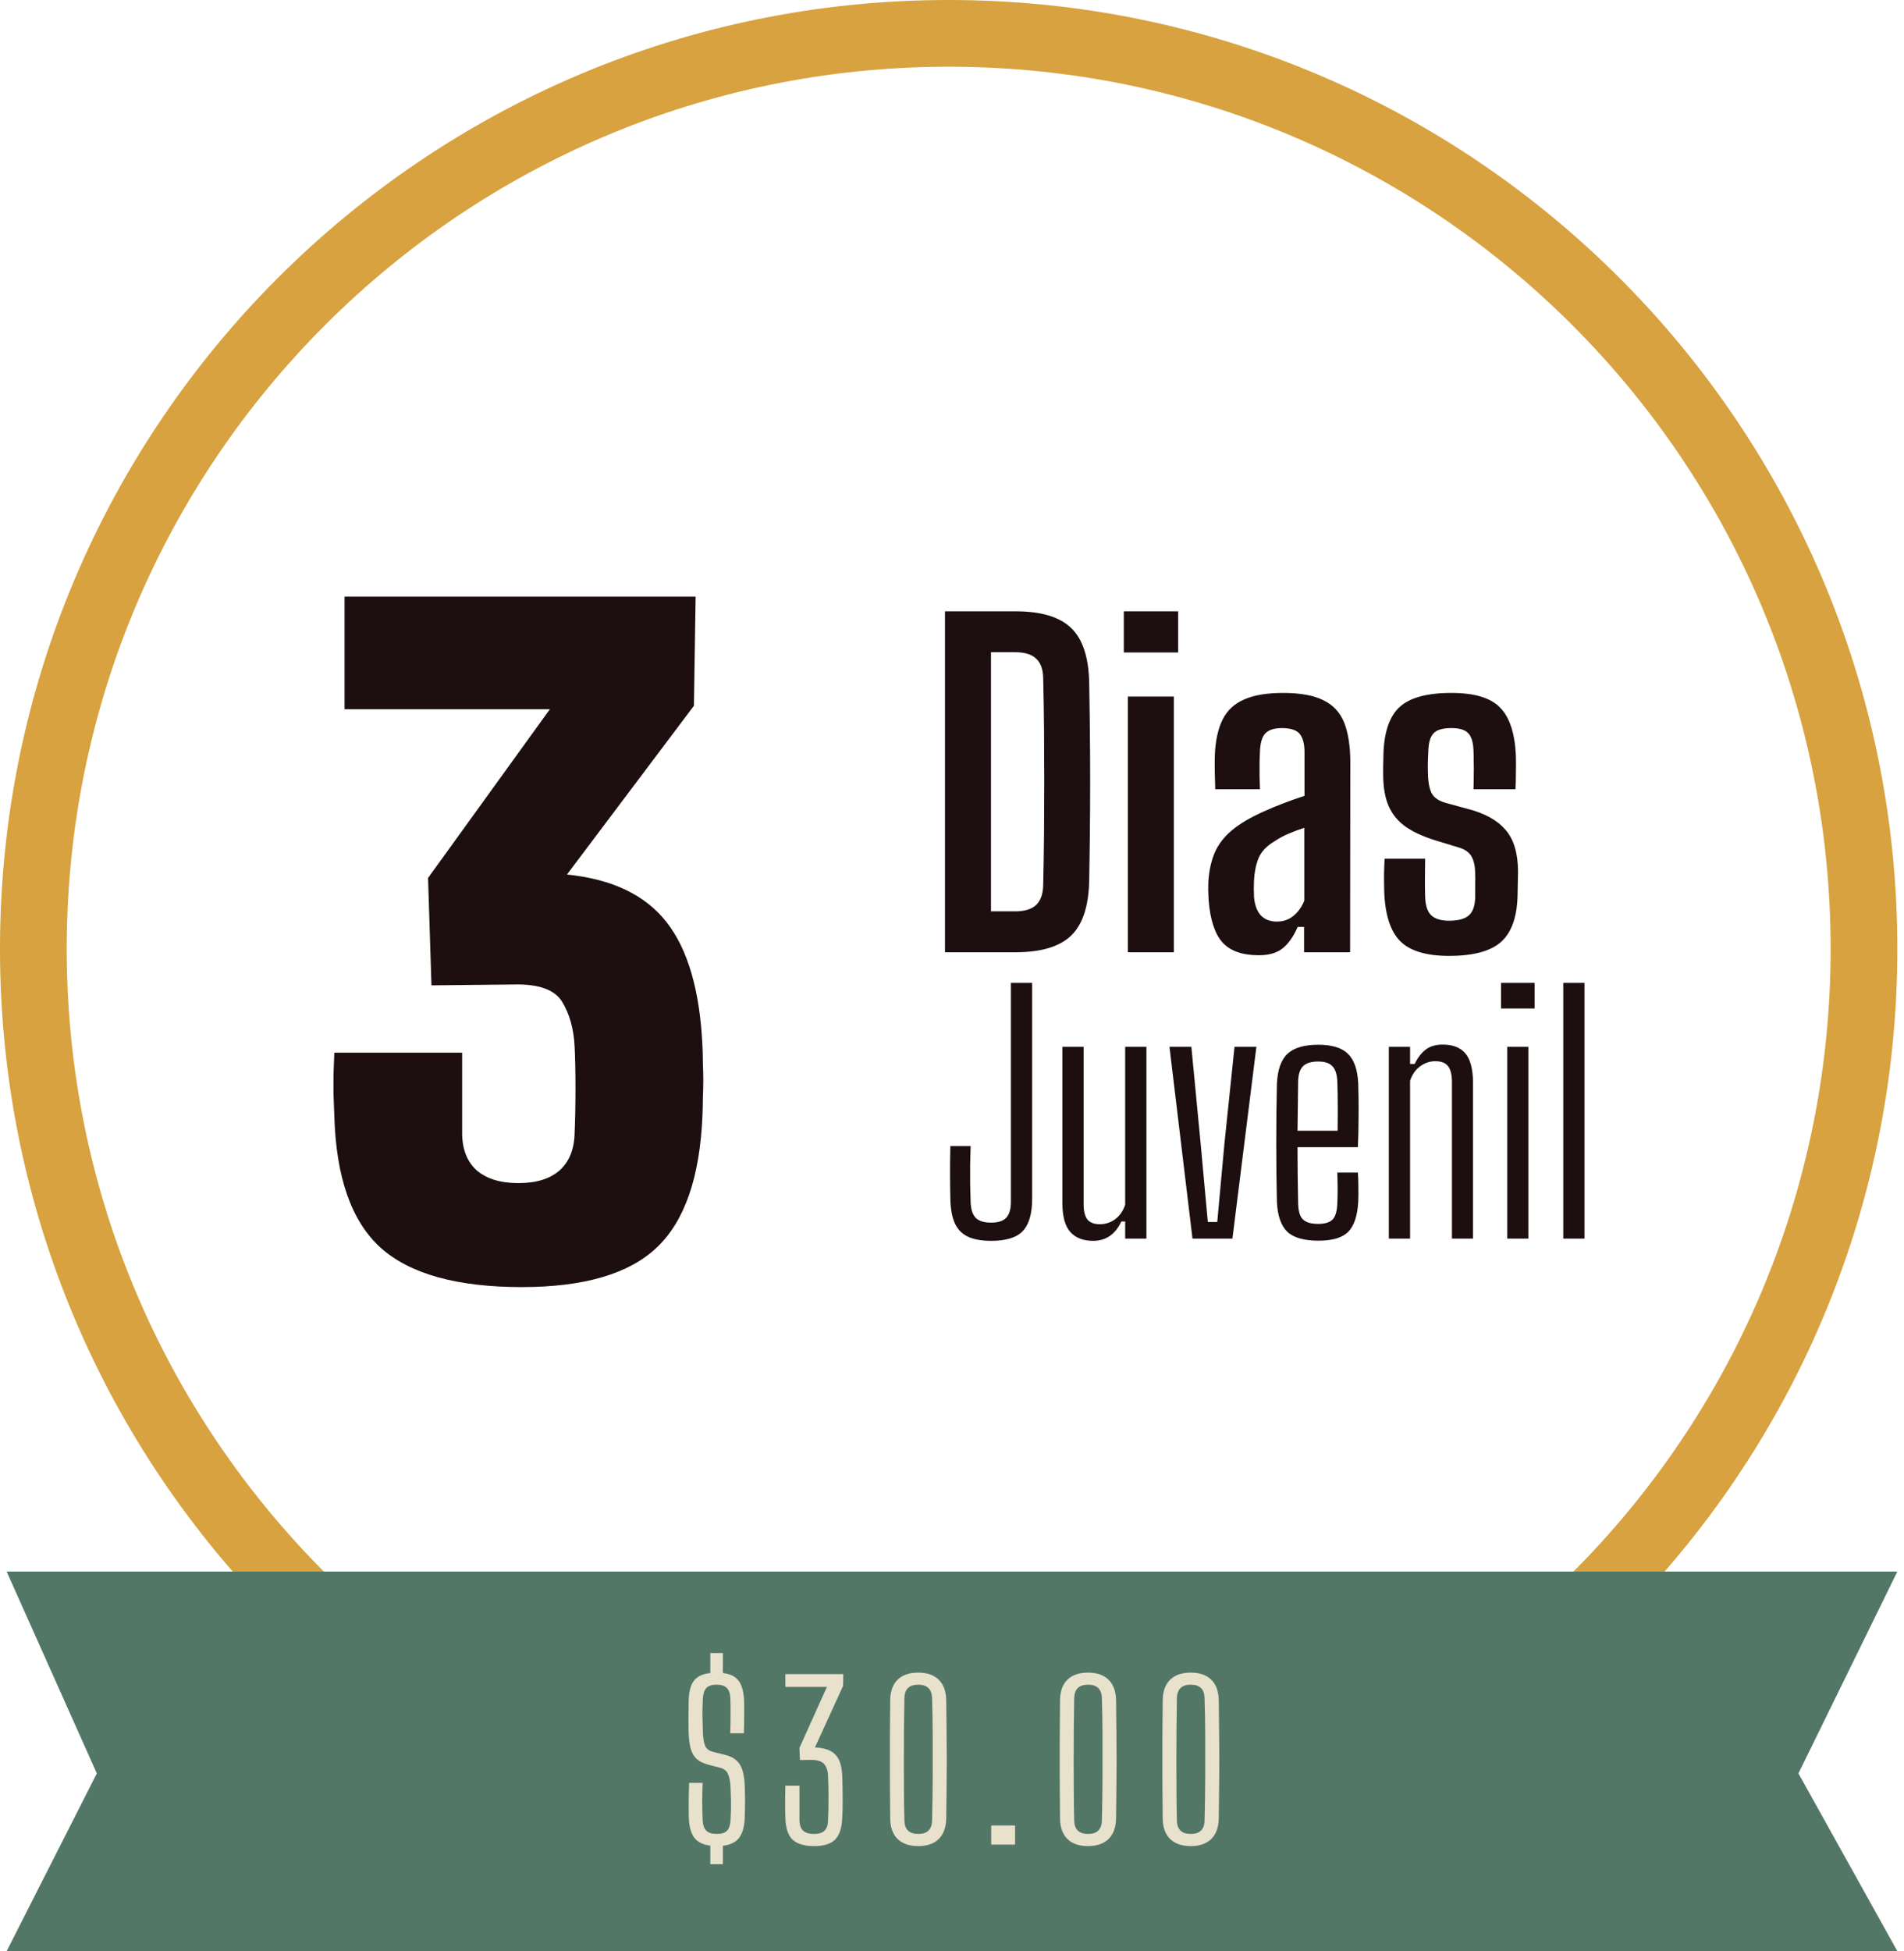
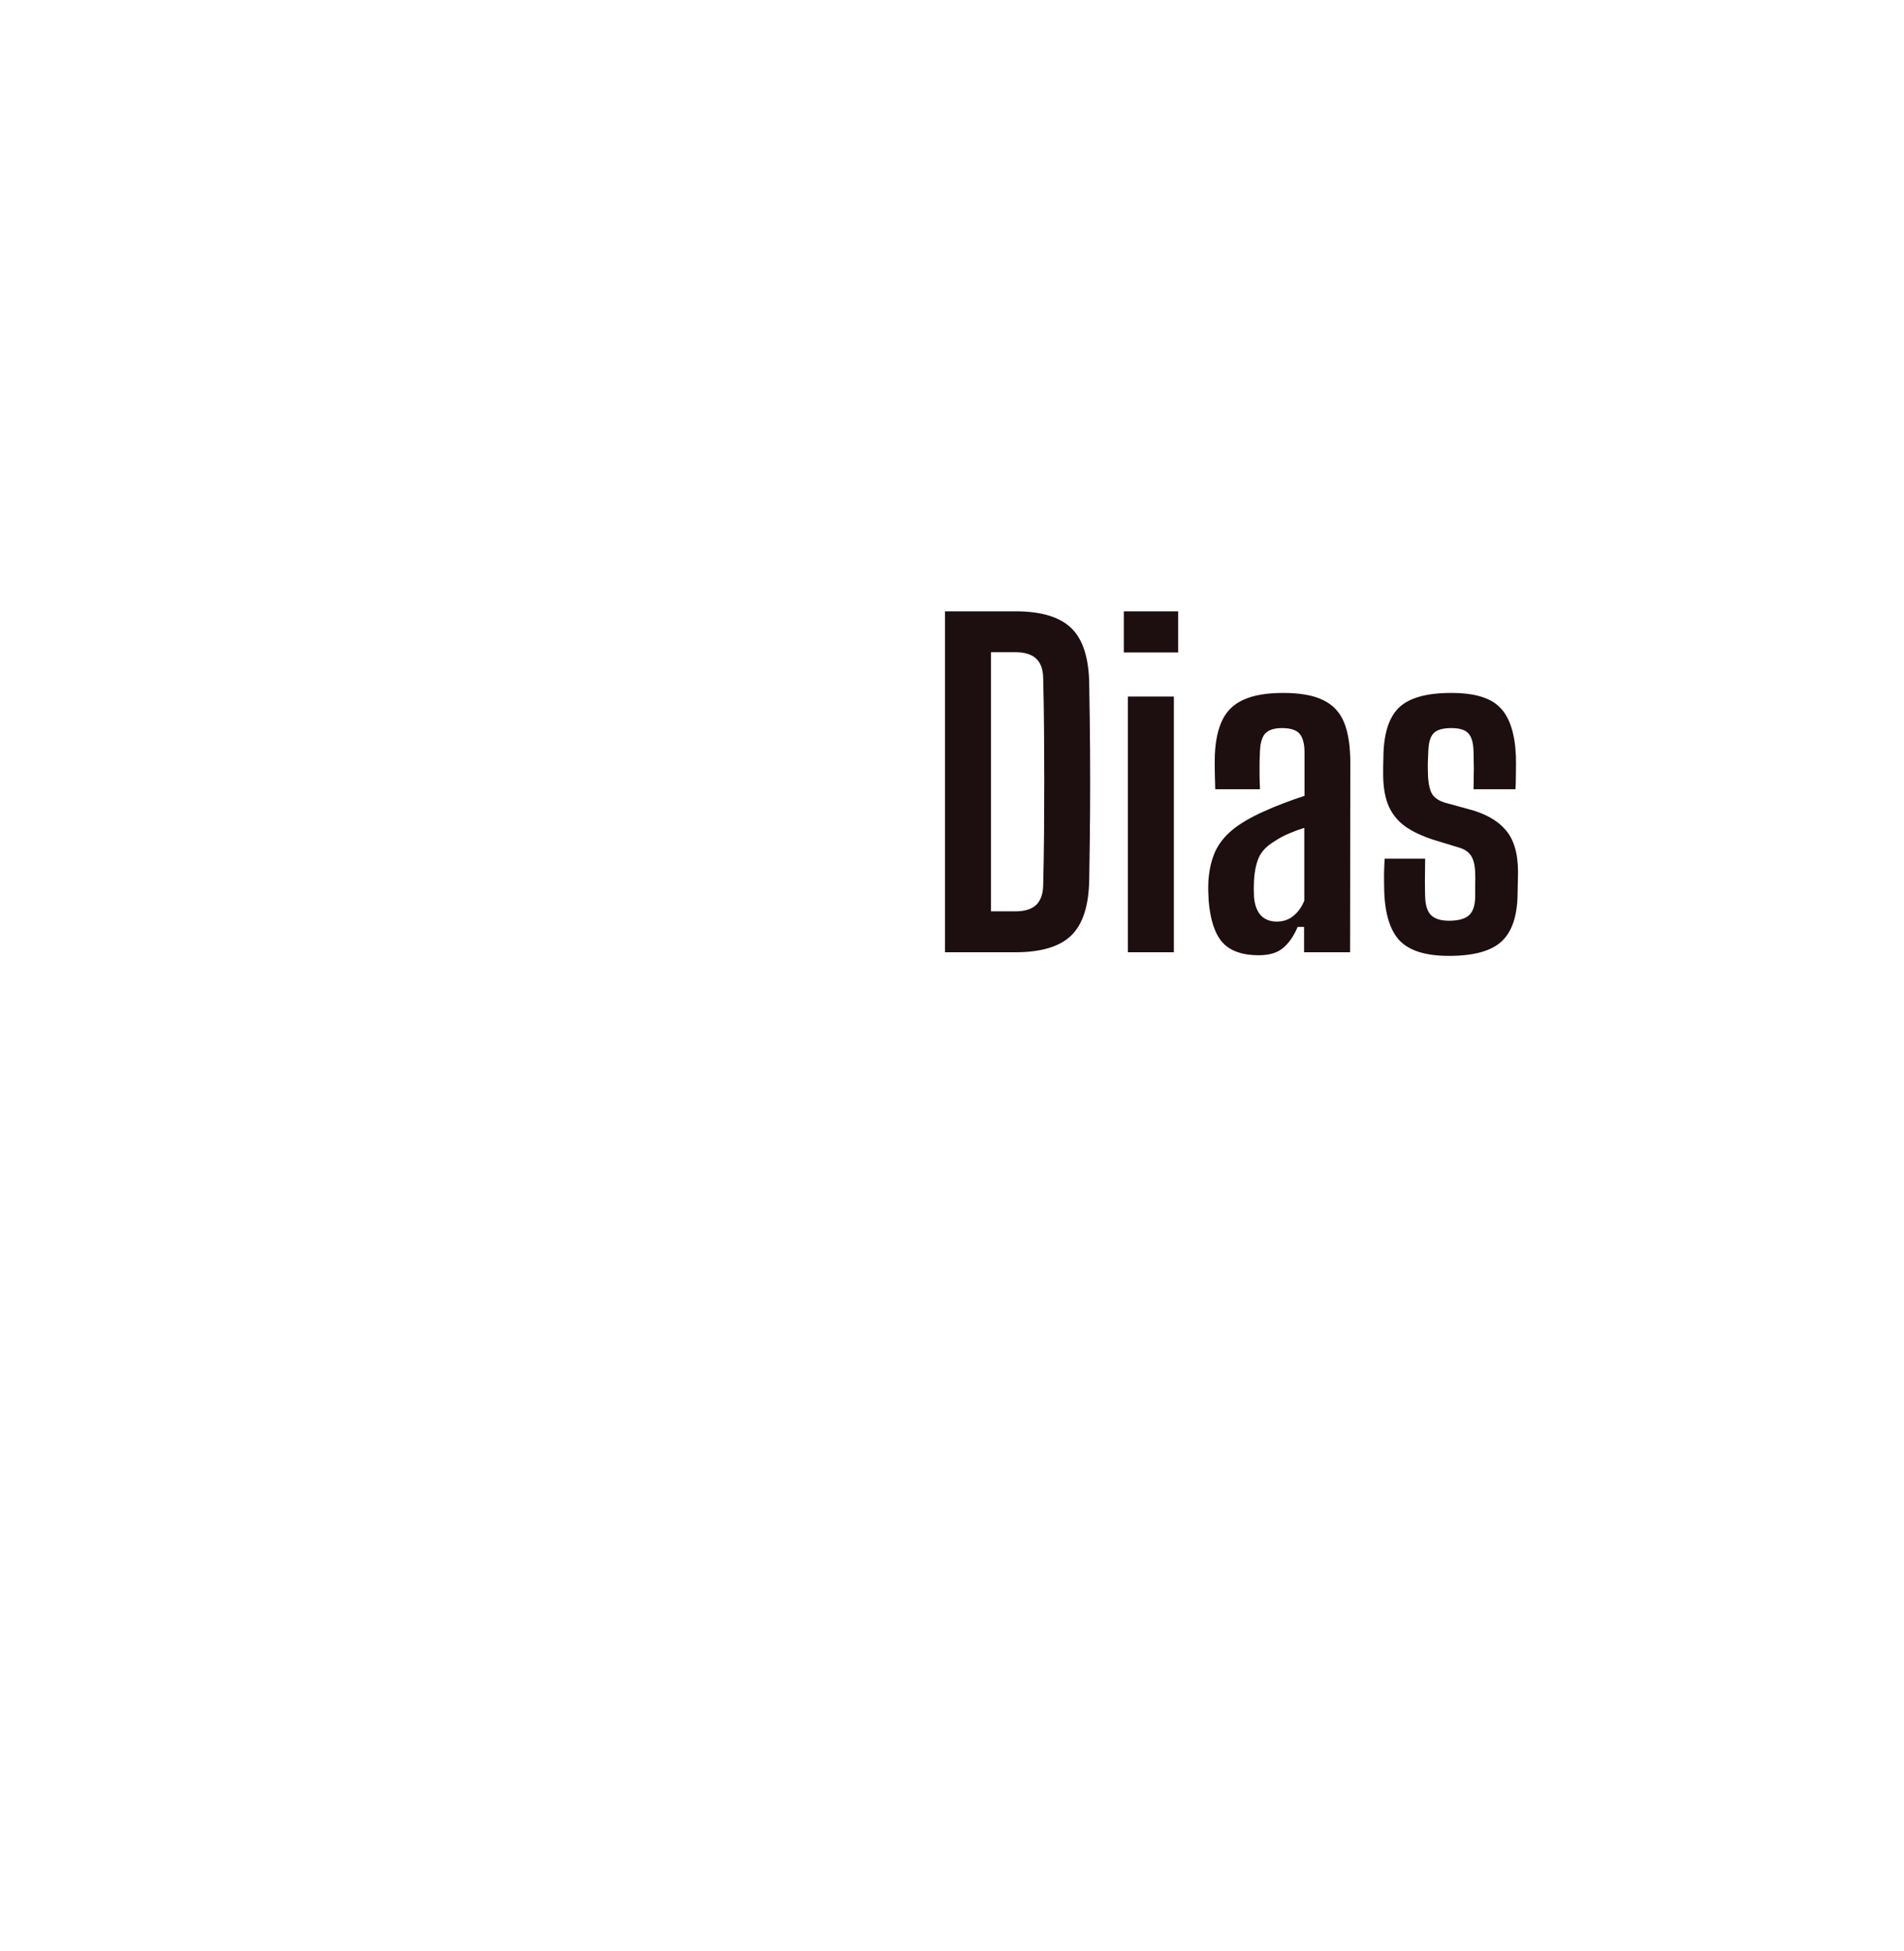
<svg xmlns="http://www.w3.org/2000/svg" width="286" height="293" viewBox="0 0 286 293" fill="none">
-   <path d="M285 142.5C285 221.201 221.201 285 142.5 285C63.799 285 0 221.201 0 142.5C0 63.799 63.799 0 142.5 0C221.201 0 285 63.799 285 142.5ZM10.02 142.5C10.02 215.667 69.333 274.98 142.5 274.98C215.667 274.98 274.98 215.667 274.98 142.5C274.98 69.333 215.667 10.02 142.5 10.02C69.333 10.02 10.02 69.333 10.02 142.5Z" fill="#D7A23F" />
-   <path d="M1 236H285L270.145 266.31L285 293H1L14.545 266.31L1 236Z" fill="#527767" />
-   <path d="M106.696 279.944V277.16C105.598 277.021 104.798 276.627 104.296 275.976C103.806 275.315 103.528 274.323 103.464 273C103.454 272.339 103.448 271.736 103.448 271.192C103.448 270.648 103.454 270.104 103.464 269.56C103.475 269.005 103.491 268.397 103.512 267.736H105.544C105.502 268.685 105.48 269.629 105.48 270.568C105.48 271.507 105.502 272.424 105.544 273.32C105.576 274.045 105.758 274.573 106.088 274.904C106.419 275.235 106.952 275.4 107.688 275.4C108.392 275.4 108.899 275.235 109.208 274.904C109.518 274.573 109.694 274.045 109.736 273.32C109.768 272.723 109.79 272.189 109.8 271.72C109.811 271.24 109.811 270.755 109.8 270.264C109.79 269.763 109.768 269.176 109.736 268.504C109.715 267.715 109.603 267.053 109.4 266.52C109.208 265.976 108.803 265.624 108.184 265.464L106.52 265.032C105.699 264.829 105.07 264.525 104.632 264.12C104.195 263.704 103.891 263.16 103.72 262.488C103.56 261.816 103.464 260.989 103.432 260.008C103.422 259.315 103.416 258.557 103.416 257.736C103.427 256.915 103.438 256.12 103.448 255.352C103.48 254.029 103.742 253.043 104.232 252.392C104.734 251.741 105.555 251.357 106.696 251.24V248.232H108.584V251.24C109.672 251.357 110.462 251.747 110.952 252.408C111.443 253.069 111.715 254.061 111.768 255.384C111.79 255.971 111.795 256.696 111.784 257.56C111.784 258.413 111.768 259.32 111.736 260.28H109.688C109.72 259.405 109.736 258.536 109.736 257.672C109.747 256.797 109.736 255.928 109.704 255.064C109.683 254.339 109.507 253.811 109.176 253.48C108.856 253.149 108.35 252.984 107.656 252.984C106.931 252.984 106.414 253.149 106.104 253.48C105.795 253.811 105.619 254.339 105.576 255.064C105.534 255.875 105.512 256.696 105.512 257.528C105.523 258.349 105.544 259.176 105.576 260.008C105.598 260.957 105.71 261.672 105.912 262.152C106.115 262.632 106.536 262.947 107.176 263.096L108.744 263.48C109.587 263.672 110.227 263.981 110.664 264.408C111.112 264.835 111.422 265.389 111.592 266.072C111.763 266.744 111.859 267.555 111.88 268.504C111.902 269.165 111.912 269.725 111.912 270.184C111.912 270.632 111.907 271.069 111.896 271.496C111.896 271.923 111.886 272.424 111.864 273C111.811 274.333 111.528 275.331 111.016 275.992C110.515 276.653 109.704 277.048 108.584 277.176V279.944H106.696ZM122.322 277.224C120.818 277.224 119.725 276.899 119.042 276.248C118.37 275.587 118.013 274.504 117.97 273C117.959 272.509 117.949 272.024 117.938 271.544C117.938 271.064 117.938 270.552 117.938 270.008C117.949 269.464 117.959 268.845 117.97 268.152H120.082V273.224C120.082 273.981 120.258 274.536 120.61 274.888C120.973 275.229 121.527 275.4 122.274 275.4C123.01 275.4 123.543 275.229 123.874 274.888C124.215 274.536 124.386 273.981 124.386 273.224C124.429 272.157 124.45 271.069 124.45 269.96C124.45 268.851 124.429 267.773 124.386 266.728C124.354 265.917 124.157 265.309 123.794 264.904C123.431 264.488 122.791 264.28 121.874 264.28L120.162 264.296L120.082 262.488L124.21 253.32H117.97V251.4H126.674L126.642 253.16L122.418 262.408C123.847 262.472 124.871 262.835 125.49 263.496C126.119 264.147 126.461 265.219 126.514 266.712C126.535 267.395 126.551 268.035 126.562 268.632C126.573 269.229 126.578 269.789 126.578 270.312C126.578 270.824 126.573 271.304 126.562 271.752C126.551 272.2 126.535 272.616 126.514 273C126.45 274.504 126.093 275.587 125.442 276.248C124.791 276.899 123.751 277.224 122.322 277.224ZM137.926 277.224C136.582 277.224 135.548 276.867 134.822 276.152C134.097 275.427 133.729 274.397 133.718 273.064C133.697 271.165 133.681 269.213 133.67 267.208C133.66 265.203 133.66 263.197 133.67 261.192C133.681 259.187 133.697 257.235 133.718 255.336C133.729 253.992 134.097 252.963 134.822 252.248C135.548 251.533 136.582 251.176 137.926 251.176C139.26 251.176 140.289 251.533 141.014 252.248C141.74 252.963 142.113 253.992 142.134 255.336C142.156 256.765 142.172 258.227 142.182 259.72C142.204 261.213 142.214 262.712 142.214 264.216C142.214 265.72 142.204 267.219 142.182 268.712C142.172 270.195 142.156 271.645 142.134 273.064C142.113 274.397 141.74 275.427 141.014 276.152C140.289 276.867 139.26 277.224 137.926 277.224ZM137.926 275.4C139.281 275.4 139.974 274.728 140.006 273.384C140.06 271.155 140.092 268.963 140.102 266.808C140.113 264.643 140.113 262.563 140.102 260.568C140.092 258.573 140.06 256.723 140.006 255.016C139.974 253.661 139.281 252.984 137.926 252.984C136.572 252.984 135.878 253.661 135.846 255.016C135.814 256.648 135.793 258.275 135.782 259.896C135.772 261.507 135.766 263.096 135.766 264.664C135.766 266.232 135.772 267.747 135.782 269.208C135.793 270.669 135.814 272.061 135.846 273.384C135.878 274.728 136.572 275.4 137.926 275.4ZM148.889 277V274.136H152.473V277H148.889ZM163.435 277.224C162.091 277.224 161.056 276.867 160.331 276.152C159.606 275.427 159.238 274.397 159.227 273.064C159.206 271.165 159.19 269.213 159.179 267.208C159.168 265.203 159.168 263.197 159.179 261.192C159.19 259.187 159.206 257.235 159.227 255.336C159.238 253.992 159.606 252.963 160.331 252.248C161.056 251.533 162.091 251.176 163.435 251.176C164.768 251.176 165.798 251.533 166.523 252.248C167.248 252.963 167.622 253.992 167.643 255.336C167.664 256.765 167.68 258.227 167.691 259.72C167.712 261.213 167.723 262.712 167.723 264.216C167.723 265.72 167.712 267.219 167.691 268.712C167.68 270.195 167.664 271.645 167.643 273.064C167.622 274.397 167.248 275.427 166.523 276.152C165.798 276.867 164.768 277.224 163.435 277.224ZM163.435 275.4C164.79 275.4 165.483 274.728 165.515 273.384C165.568 271.155 165.6 268.963 165.611 266.808C165.622 264.643 165.622 262.563 165.611 260.568C165.6 258.573 165.568 256.723 165.515 255.016C165.483 253.661 164.79 252.984 163.435 252.984C162.08 252.984 161.387 253.661 161.355 255.016C161.323 256.648 161.302 258.275 161.291 259.896C161.28 261.507 161.275 263.096 161.275 264.664C161.275 266.232 161.28 267.747 161.291 269.208C161.302 270.669 161.323 272.061 161.355 273.384C161.387 274.728 162.08 275.4 163.435 275.4ZM178.861 277.224C177.517 277.224 176.483 276.867 175.757 276.152C175.032 275.427 174.664 274.397 174.653 273.064C174.632 271.165 174.616 269.213 174.605 267.208C174.595 265.203 174.595 263.197 174.605 261.192C174.616 259.187 174.632 257.235 174.653 255.336C174.664 253.992 175.032 252.963 175.757 252.248C176.483 251.533 177.517 251.176 178.861 251.176C180.195 251.176 181.224 251.533 181.949 252.248C182.675 252.963 183.048 253.992 183.069 255.336C183.091 256.765 183.107 258.227 183.117 259.72C183.139 261.213 183.149 262.712 183.149 264.216C183.149 265.72 183.139 267.219 183.117 268.712C183.107 270.195 183.091 271.645 183.069 273.064C183.048 274.397 182.675 275.427 181.949 276.152C181.224 276.867 180.195 277.224 178.861 277.224ZM178.861 275.4C180.216 275.4 180.909 274.728 180.941 273.384C180.995 271.155 181.027 268.963 181.037 266.808C181.048 264.643 181.048 262.563 181.037 260.568C181.027 258.573 180.995 256.723 180.941 255.016C180.909 253.661 180.216 252.984 178.861 252.984C177.507 252.984 176.813 253.661 176.781 255.016C176.749 256.648 176.728 258.275 176.717 259.896C176.707 261.507 176.701 263.096 176.701 264.664C176.701 266.232 176.707 267.747 176.717 269.208C176.728 270.669 176.749 272.061 176.781 273.384C176.813 274.728 177.507 275.4 178.861 275.4Z" fill="#E8E2CC" />
  <path d="M141.945 143V91.8H152.537C156.398 91.8 159.193 92.643 160.921 94.328C162.649 95.992 163.545 98.755 163.609 102.616C163.673 106.136 163.715 109.475 163.737 112.632C163.758 115.789 163.758 118.957 163.737 122.136C163.715 125.293 163.673 128.632 163.609 132.152C163.545 136.013 162.649 138.787 160.921 140.472C159.193 142.157 156.387 143 152.505 143H141.945ZM148.857 136.856H152.505C153.913 136.856 154.958 136.536 155.641 135.896C156.323 135.235 156.675 134.243 156.697 132.92C156.761 130.317 156.803 127.725 156.825 125.144C156.846 122.541 156.857 119.949 156.857 117.368C156.857 114.787 156.846 112.205 156.825 109.624C156.803 107.021 156.761 104.419 156.697 101.816C156.675 100.515 156.323 99.544 155.641 98.904C154.958 98.264 153.923 97.944 152.537 97.944H148.857V136.856ZM168.808 97.976V91.8H176.968V97.976H168.808ZM169.416 143V104.6H176.328V143H169.416ZM189.07 143.448C186.617 143.448 184.804 142.808 183.63 141.528C182.478 140.227 181.785 138.125 181.55 135.224C181.529 134.755 181.508 134.243 181.486 133.688C181.486 133.133 181.497 132.632 181.518 132.184C181.646 130.563 181.977 129.144 182.51 127.928C183.065 126.712 183.918 125.624 185.07 124.664C186.222 123.704 187.769 122.787 189.71 121.912C190.734 121.443 191.758 121.016 192.782 120.632C193.828 120.227 194.884 119.853 195.95 119.512V112.952C195.95 111.736 195.716 110.829 195.246 110.232C194.777 109.635 193.881 109.336 192.558 109.336C191.428 109.336 190.606 109.592 190.094 110.104C189.604 110.595 189.326 111.469 189.262 112.728C189.241 113.133 189.22 113.699 189.198 114.424C189.198 115.149 189.198 115.896 189.198 116.664C189.22 117.411 189.241 118.029 189.262 118.52H182.542C182.521 117.987 182.5 117.208 182.478 116.184C182.457 115.16 182.457 114.253 182.478 113.464C182.564 111.267 182.948 109.475 183.63 108.088C184.313 106.701 185.39 105.688 186.862 105.048C188.334 104.387 190.297 104.056 192.75 104.056C195.31 104.056 197.316 104.419 198.766 105.144C200.238 105.848 201.284 106.968 201.902 108.504C202.521 110.04 202.83 112.045 202.83 114.52L202.798 143H195.886V139.192H194.926C194.308 140.621 193.561 141.688 192.686 142.392C191.833 143.096 190.628 143.448 189.07 143.448ZM191.79 138.392C192.75 138.392 193.572 138.115 194.254 137.56C194.958 137.005 195.513 136.237 195.918 135.256V124.312C195.172 124.547 194.425 124.824 193.678 125.144C192.932 125.443 192.174 125.848 191.406 126.36C190.233 127.064 189.444 127.907 189.038 128.888C188.654 129.848 188.43 130.947 188.366 132.184C188.345 132.589 188.334 133.005 188.334 133.432C188.334 133.859 188.345 134.285 188.366 134.712C188.473 135.907 188.814 136.824 189.39 137.464C189.988 138.083 190.788 138.392 191.79 138.392ZM217.655 143.544C214.22 143.544 211.767 142.797 210.295 141.304C208.844 139.811 208.055 137.357 207.927 133.944C207.905 133.176 207.895 132.301 207.895 131.32C207.916 130.339 207.948 129.549 207.991 128.952H214.071C214.049 130.147 214.039 131.235 214.039 132.216C214.039 133.176 214.049 133.987 214.071 134.648C214.113 135.992 214.423 136.931 214.999 137.464C215.575 137.997 216.46 138.264 217.655 138.264C219.041 138.264 220.033 137.997 220.631 137.464C221.249 136.931 221.569 135.992 221.591 134.648C221.591 134.072 221.591 133.645 221.591 133.368C221.591 133.069 221.591 132.792 221.591 132.536C221.612 132.259 221.612 131.853 221.591 131.32C221.591 130.211 221.42 129.336 221.079 128.696C220.737 128.035 220.108 127.565 219.191 127.288L215.415 126.136C213.729 125.603 212.321 124.952 211.191 124.184C210.06 123.395 209.207 122.381 208.631 121.144C208.076 119.907 207.788 118.349 207.767 116.472C207.767 116.003 207.767 115.555 207.767 115.128C207.767 114.701 207.777 114.253 207.799 113.784C207.82 110.307 208.577 107.821 210.071 106.328C211.585 104.813 214.231 104.056 218.007 104.056C221.484 104.056 223.927 104.792 225.335 106.264C226.764 107.715 227.553 110.125 227.703 113.496C227.724 114.264 227.724 115.149 227.703 116.152C227.703 117.133 227.681 117.923 227.639 118.52H221.335C221.356 117.987 221.367 117.347 221.367 116.6C221.388 115.853 221.388 115.128 221.367 114.424C221.367 113.72 221.356 113.155 221.335 112.728C221.292 111.469 221.025 110.595 220.535 110.104C220.065 109.592 219.223 109.336 218.007 109.336C216.727 109.336 215.841 109.592 215.351 110.104C214.86 110.595 214.593 111.469 214.551 112.728C214.529 113.347 214.508 113.848 214.487 114.232C214.465 114.595 214.465 115.16 214.487 115.928C214.487 117.123 214.636 118.104 214.935 118.872C215.233 119.64 215.937 120.195 217.047 120.536L220.439 121.464C222.977 122.104 224.876 123.149 226.135 124.6C227.393 126.029 228.023 128.152 228.023 130.968C228.023 131.459 228.012 131.981 227.991 132.536C227.991 133.091 227.98 133.624 227.959 134.136C227.937 137.485 227.137 139.896 225.559 141.368C224.001 142.819 221.367 143.544 217.655 143.544Z" fill="#1D0F0F" />
-   <path d="M148.895 186.336C147.423 186.336 146.239 186.12 145.343 185.688C144.463 185.256 143.815 184.576 143.399 183.648C142.999 182.72 142.783 181.504 142.751 180C142.719 178.64 142.703 177.328 142.703 176.064C142.703 174.784 142.719 173.464 142.751 172.104H145.799C145.767 172.984 145.743 173.904 145.727 174.864C145.727 175.824 145.727 176.784 145.727 177.744C145.743 178.688 145.767 179.6 145.799 180.48C145.831 181.568 146.079 182.36 146.543 182.856C147.007 183.352 147.791 183.6 148.895 183.6C149.951 183.6 150.703 183.352 151.151 182.856C151.615 182.36 151.847 181.568 151.847 180.48V147.6H155.039V180C155.039 182.256 154.567 183.88 153.623 184.872C152.695 185.848 151.119 186.336 148.895 186.336ZM164.212 186.336C162.708 186.336 161.556 185.888 160.756 184.992C159.972 184.096 159.58 182.64 159.58 180.624V157.2H162.772V180.84C162.772 181.896 162.964 182.664 163.348 183.144C163.748 183.608 164.372 183.84 165.22 183.84C166.068 183.84 166.836 183.584 167.524 183.072C168.212 182.56 168.708 181.84 169.012 180.912V157.2H172.204V186H169.012V183.432H168.436C167.972 184.408 167.388 185.136 166.684 185.616C165.98 186.096 165.156 186.336 164.212 186.336ZM179.124 186L175.668 157.2H178.956L180.348 171.72L181.428 183.504H182.844L183.924 171.72L185.436 157.2H188.724L185.124 186H179.124ZM198.043 186.312C195.867 186.312 194.307 185.864 193.363 184.968C192.419 184.056 191.899 182.56 191.803 180.48C191.771 179.184 191.747 177.792 191.731 176.304C191.715 174.8 191.707 173.256 191.707 171.672C191.707 170.088 191.715 168.536 191.731 167.016C191.747 165.496 191.771 164.08 191.803 162.768C191.899 160.656 192.427 159.152 193.387 158.256C194.363 157.344 195.907 156.888 198.019 156.888C200.067 156.888 201.547 157.336 202.459 158.232C203.387 159.112 203.907 160.584 204.019 162.648C204.035 163.144 204.051 163.872 204.067 164.832C204.083 165.792 204.083 166.912 204.067 168.192C204.067 169.456 204.035 170.816 203.971 172.272H194.899C194.899 173.584 194.907 174.936 194.923 176.328C194.955 177.72 194.979 179.2 194.995 180.768C195.027 181.92 195.275 182.712 195.739 183.144C196.203 183.576 196.955 183.792 197.995 183.792C199.003 183.792 199.723 183.576 200.155 183.144C200.587 182.712 200.827 181.92 200.875 180.768C200.907 180.176 200.923 179.488 200.923 178.704C200.923 177.92 200.907 177.048 200.875 176.088H203.971C204.019 176.808 204.043 177.568 204.043 178.368C204.059 179.152 204.051 179.856 204.019 180.48C203.907 182.56 203.411 184.056 202.531 184.968C201.651 185.864 200.155 186.312 198.043 186.312ZM194.899 169.8H200.923C200.939 168.776 200.947 167.776 200.947 166.8C200.947 165.808 200.939 164.92 200.923 164.136C200.907 163.352 200.891 162.76 200.875 162.36C200.827 161.304 200.579 160.552 200.131 160.104C199.699 159.64 198.995 159.408 198.019 159.408C196.963 159.408 196.203 159.64 195.739 160.104C195.275 160.552 195.027 161.304 194.995 162.36C194.979 163.736 194.963 165.032 194.947 166.248C194.931 167.448 194.915 168.632 194.899 169.8ZM208.616 186V157.2H211.808V159.768H212.504C212.952 158.84 213.496 158.128 214.136 157.632C214.792 157.12 215.656 156.864 216.728 156.864C218.232 156.864 219.36 157.304 220.112 158.184C220.864 159.064 221.248 160.528 221.264 162.576V186H218.096V162.36C218.08 161.288 217.872 160.52 217.472 160.056C217.088 159.592 216.464 159.36 215.6 159.36C214.768 159.36 214.008 159.616 213.32 160.128C212.632 160.624 212.128 161.344 211.808 162.288V186H208.616ZM225.47 151.44V147.6H230.51V151.44H225.47ZM226.406 186V157.2H229.574V186H226.406ZM234.819 186V147.6H238.011V186H234.819Z" fill="#1D0F0F" />
-   <path d="M78.378 193.28C68.607 193.28 61.525 191.296 57.13 187.328C52.778 183.36 50.474 176.768 50.218 167.552C50.175 166.187 50.133 165.056 50.09 164.16C50.09 163.264 50.09 162.368 50.09 161.472C50.133 160.576 50.175 159.445 50.218 158.08H69.418V170.112C69.418 172.544 70.143 174.421 71.594 175.744C73.087 177.024 75.178 177.664 77.866 177.664C80.554 177.664 82.623 177.024 84.074 175.744C85.525 174.421 86.271 172.544 86.314 170.112C86.399 168.192 86.442 165.973 86.442 163.456C86.442 160.939 86.399 158.848 86.314 157.184C86.186 154.539 85.567 152.299 84.458 150.464C83.349 148.629 80.938 147.755 77.226 147.84L64.81 147.968L64.298 131.84L82.602 106.496H51.754V89.6H104.49L104.234 105.984L85.162 131.328C91.946 132.011 96.938 134.4 100.138 138.496C103.338 142.592 105.13 148.779 105.514 157.056C105.557 157.952 105.578 158.827 105.578 159.68C105.621 160.533 105.642 161.387 105.642 162.24C105.642 163.051 105.621 163.904 105.578 164.8C105.578 165.653 105.557 166.571 105.514 167.552C105.13 176.768 102.847 183.36 98.666 187.328C94.485 191.296 87.722 193.28 78.378 193.28Z" fill="#1D0F0F" />
</svg>